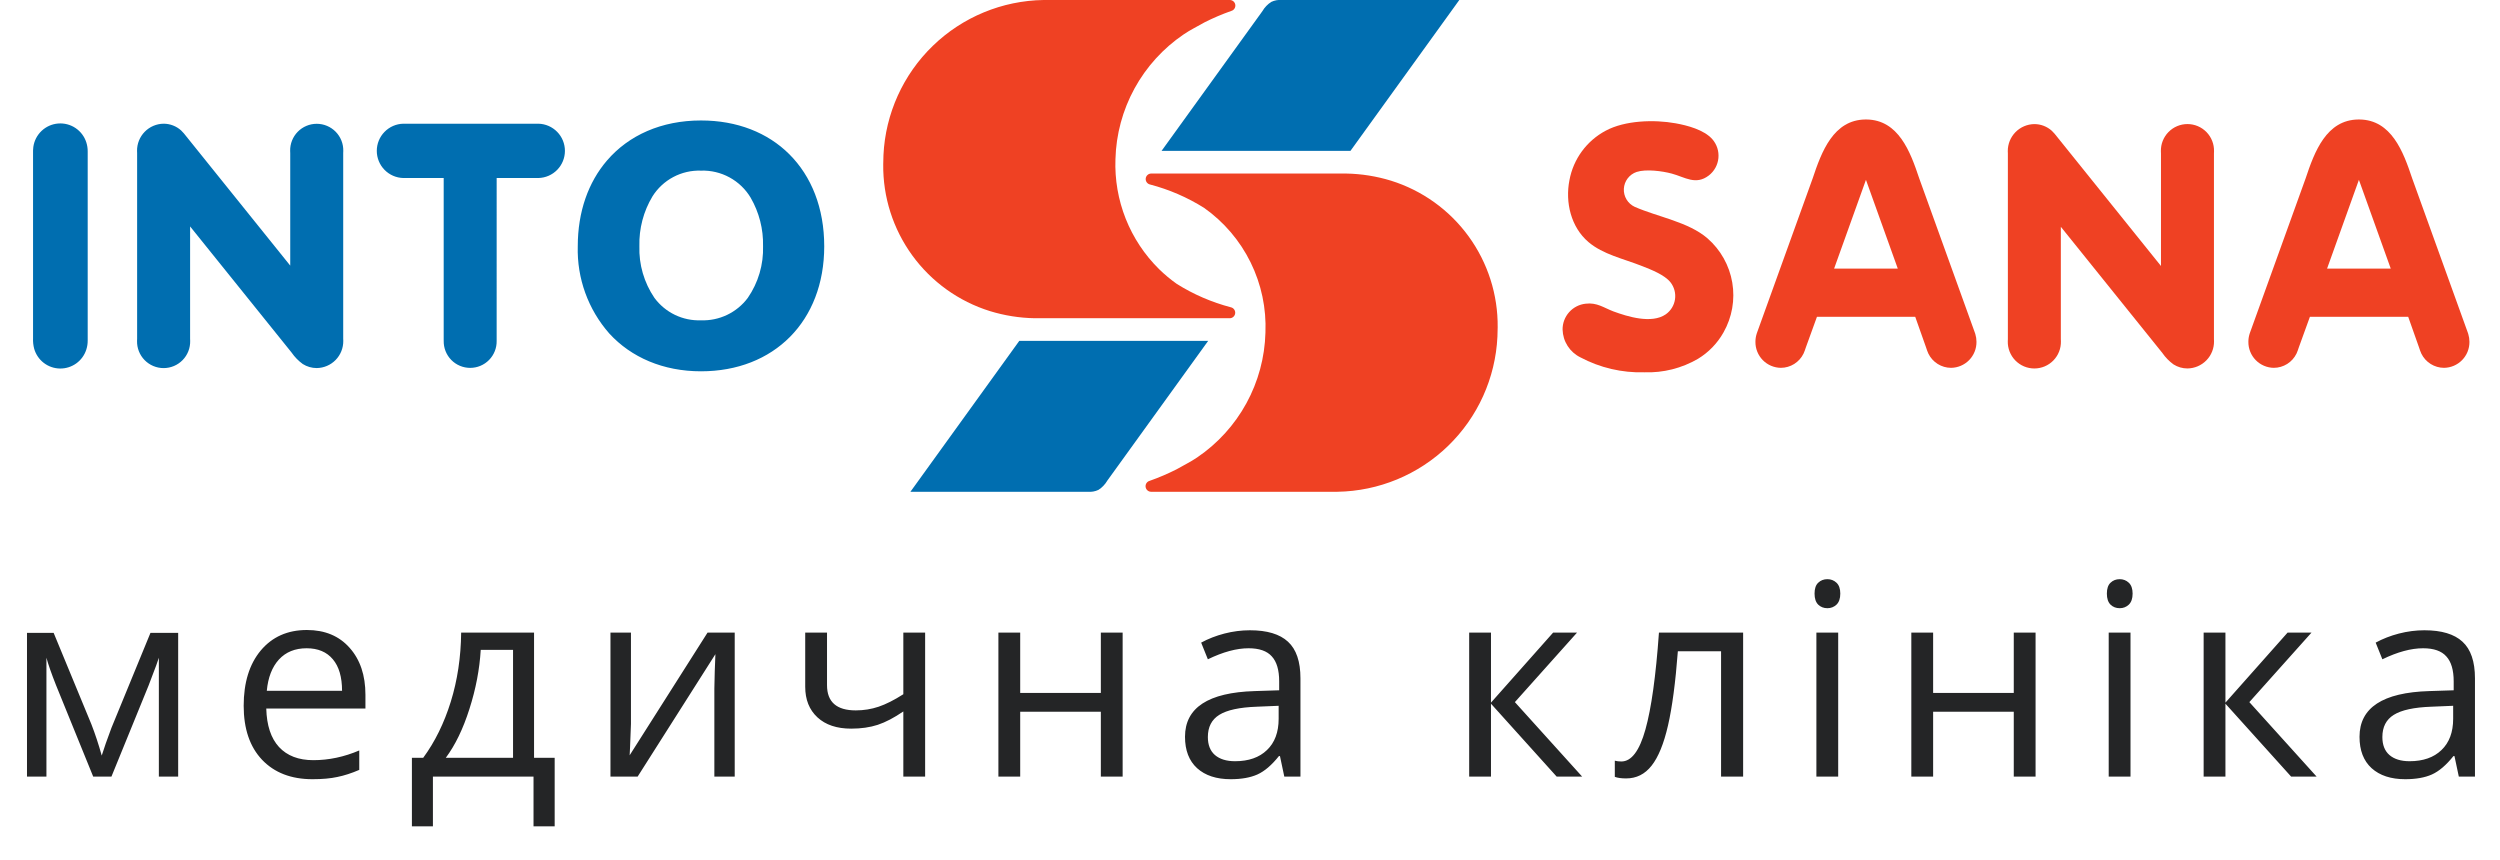
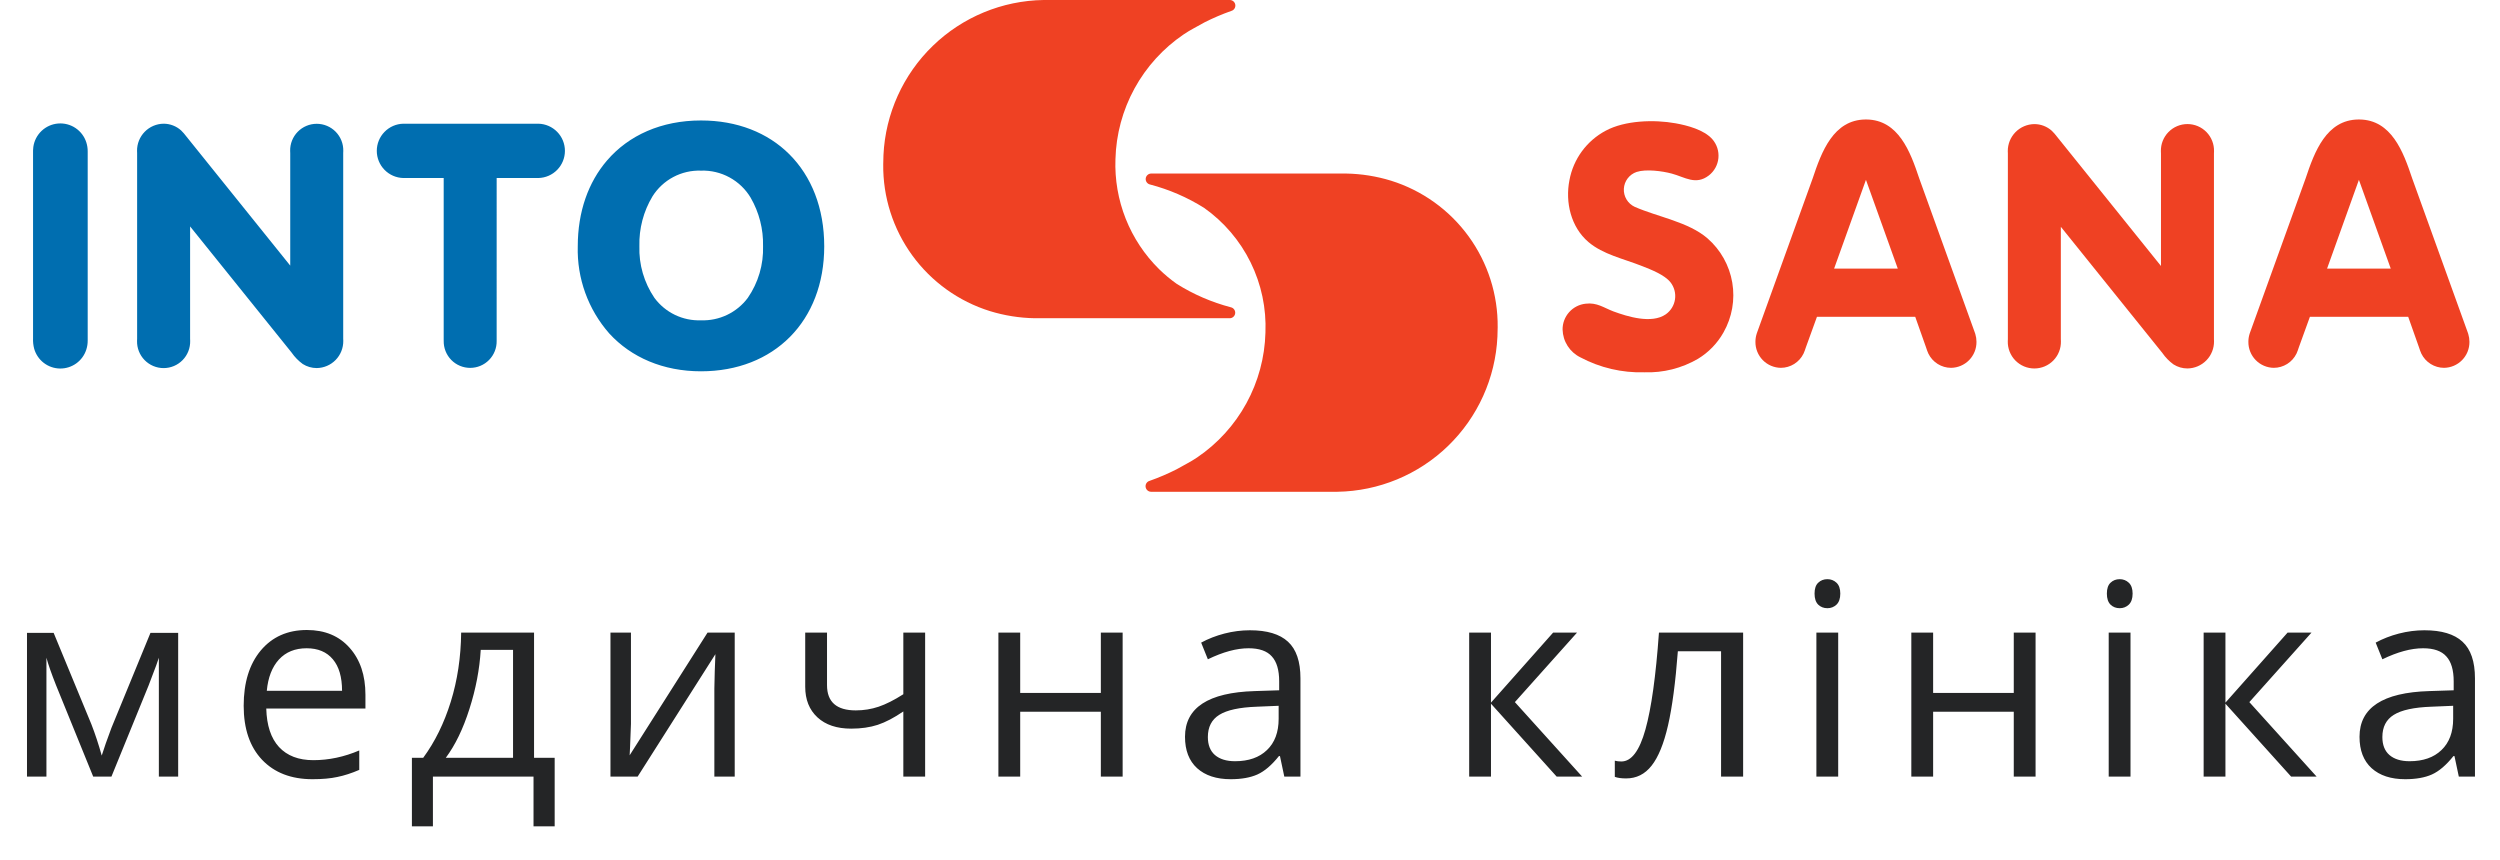
<svg xmlns="http://www.w3.org/2000/svg" width="474" height="163" viewBox="0 0 474 163" fill="none">
  <g clip-path="url(#clip0_2_11)">
-     <path fill-rule="evenodd" clip-rule="evenodd" d="M229.065 64.634L209.945 91.127C209.533 91.837 208.957 92.439 208.265 92.88C207.642 93.177 206.952 93.301 206.265 93.24H172.615L193.252 64.634H229.065V64.634ZM220.232 28.606L239.352 2.114C239.763 1.404 240.34 0.803 241.032 0.362C241.654 0.064 242.345 -0.061 243.032 -4.80562e-07H276.684L256.045 28.607H220.23L220.232 28.606Z" fill="#006EB0" />
    <path fill-rule="evenodd" clip-rule="evenodd" d="M233.172 60.336H196.175C193.293 60.286 190.433 59.83 187.679 58.982C181.767 57.135 176.608 53.433 172.966 48.423C169.324 43.414 167.393 37.365 167.459 31.172C167.457 30.57 167.472 29.992 167.505 29.392C167.879 21.552 171.226 14.149 176.864 8.689C182.503 3.229 190.01 0.122 197.858 0L233.191 0C233.446 0.005 233.69 0.103 233.879 0.274C234.068 0.446 234.188 0.68 234.218 0.933C234.247 1.186 234.184 1.442 234.04 1.652C233.896 1.863 233.681 2.014 233.434 2.078C231.702 2.69 230.012 3.412 228.374 4.241C226.994 5.038 225.711 5.641 224.434 6.513C220.552 9.144 217.353 12.663 215.102 16.776C212.851 20.89 211.613 25.481 211.49 30.169C211.347 34.03 212.009 37.879 213.433 41.471C214.858 45.063 217.014 48.319 219.765 51.033C220.806 52.051 221.926 52.984 223.115 53.825C226.292 55.819 229.755 57.316 233.385 58.265C233.633 58.323 233.851 58.468 233.999 58.675C234.148 58.882 234.216 59.135 234.192 59.389C234.167 59.642 234.052 59.878 233.867 60.052C233.681 60.227 233.439 60.328 233.185 60.337H233.172V60.336Z" fill="#EF4123" />
    <path fill-rule="evenodd" clip-rule="evenodd" d="M218.245 32.904H255.242C258.124 32.954 260.984 33.41 263.739 34.258C269.65 36.105 274.809 39.807 278.451 44.817C282.093 49.826 284.025 55.875 283.959 62.068C283.961 62.671 283.946 63.248 283.912 63.848C283.537 71.688 280.19 79.09 274.552 84.55C268.914 90.01 261.407 93.117 253.56 93.24H218.228C217.973 93.234 217.73 93.136 217.542 92.965C217.354 92.793 217.234 92.56 217.204 92.307C217.175 92.054 217.237 91.799 217.381 91.589C217.524 91.379 217.739 91.228 217.985 91.163C219.715 90.551 221.405 89.828 223.043 89C224.425 88.204 225.706 87.6 226.983 86.73C230.864 84.099 234.063 80.58 236.314 76.466C238.566 72.352 239.804 67.761 239.928 63.073C240.118 58.473 239.155 53.898 237.124 49.766C235.093 45.633 232.06 42.075 228.302 39.416C225.125 37.422 221.663 35.925 218.035 34.976C217.787 34.918 217.568 34.773 217.42 34.566C217.271 34.359 217.203 34.106 217.227 33.852C217.252 33.599 217.368 33.363 217.553 33.189C217.738 33.014 217.98 32.913 218.235 32.904H218.245V32.904Z" fill="#EF4123" />
    <path d="M16.627 64.557C16.632 65.135 16.545 65.711 16.369 66.262C16.035 67.323 15.367 68.247 14.466 68.897C13.564 69.548 12.476 69.89 11.365 69.873C10.253 69.855 9.177 69.48 8.296 68.801C7.415 68.123 6.777 67.178 6.476 66.108C6.309 65.469 6.238 64.808 6.266 64.148V29.124C6.25 28.702 6.268 28.279 6.319 27.859C6.48 26.697 7.032 25.625 7.884 24.818C8.735 24.011 9.836 23.517 11.005 23.419C12.174 23.32 13.342 23.622 14.316 24.275C15.291 24.928 16.015 25.892 16.369 27.011C16.545 27.562 16.632 28.137 16.627 28.716V64.558V64.557ZM55.295 66.855L36.043 42.93V64.23C36.052 64.362 36.057 64.495 36.057 64.63C36.073 65.302 35.955 65.97 35.709 66.595C35.464 67.221 35.095 67.791 34.626 68.272C34.157 68.752 33.596 69.135 32.977 69.396C32.357 69.656 31.692 69.791 31.02 69.791C30.348 69.791 29.683 69.656 29.064 69.396C28.445 69.135 27.884 68.752 27.415 68.272C26.945 67.791 26.577 67.221 26.331 66.595C26.085 65.97 25.967 65.302 25.984 64.63C25.984 64.498 25.988 64.367 25.998 64.237V29.004C25.988 28.873 25.983 28.742 25.983 28.609C25.968 27.258 26.489 25.956 27.434 24.989C28.378 24.023 29.668 23.47 31.019 23.454C32.244 23.454 33.426 23.909 34.336 24.73C34.701 25.086 35.036 25.47 35.339 25.88L55.029 50.36V29.005C55.018 28.874 55.013 28.743 55.013 28.61C54.999 27.94 55.12 27.274 55.367 26.651C55.614 26.029 55.983 25.461 56.452 24.983C56.921 24.504 57.481 24.124 58.099 23.865C58.716 23.605 59.38 23.472 60.05 23.472C60.72 23.472 61.383 23.605 62.001 23.865C62.619 24.124 63.178 24.504 63.647 24.983C64.117 25.461 64.485 26.029 64.733 26.651C64.98 27.274 65.1 27.94 65.087 28.61C65.087 28.743 65.082 28.876 65.072 29.007V64.23C65.082 64.362 65.086 64.496 65.086 64.63C65.101 65.981 64.579 67.284 63.635 68.251C62.69 69.217 61.4 69.769 60.049 69.785C59.112 69.786 58.195 69.519 57.405 69.018C56.584 68.421 55.869 67.69 55.292 66.855H55.295ZM94.165 64.63C94.178 65.297 94.058 65.961 93.812 66.582C93.566 67.202 93.198 67.767 92.731 68.244C92.263 68.721 91.705 69.1 91.09 69.358C90.474 69.617 89.813 69.75 89.146 69.75C88.478 69.75 87.817 69.617 87.201 69.358C86.586 69.1 86.028 68.721 85.561 68.244C85.093 67.767 84.726 67.202 84.48 66.582C84.233 65.961 84.113 65.297 84.127 64.63C84.127 64.498 84.113 64.367 84.123 64.236V33.75L76.465 33.752C75.121 33.72 73.843 33.163 72.904 32.201C71.965 31.239 71.439 29.948 71.439 28.604C71.439 27.259 71.965 25.968 72.904 25.006C73.843 24.044 75.121 23.487 76.465 23.455H102.085C103.429 23.487 104.707 24.044 105.646 25.006C106.585 25.968 107.11 27.259 107.11 28.604C107.11 29.948 106.585 31.239 105.646 32.201C104.707 33.163 103.429 33.72 102.085 33.752H94.167L94.165 64.63ZM156.275 46.697C156.275 53.8 153.893 59.727 149.78 63.875C145.667 68.023 139.826 70.399 132.91 70.399C125.737 70.399 119.67 67.761 115.52 63.229C111.51 58.671 109.375 52.764 109.544 46.696C109.544 40.126 111.554 34.546 115.084 30.436C119.212 25.632 125.416 22.841 132.909 22.841C139.779 22.841 145.549 25.161 149.634 29.221C153.85 33.409 156.274 39.448 156.274 46.697H156.275ZM144.673 46.659C144.748 43.443 143.935 40.268 142.325 37.483C141.357 35.865 139.973 34.536 138.317 33.634C136.661 32.731 134.794 32.289 132.91 32.353C131.082 32.29 129.27 32.708 127.655 33.566C126.039 34.423 124.678 35.69 123.706 37.239C122.002 40.08 121.143 43.347 121.228 46.659C121.116 50.151 122.114 53.588 124.08 56.477C125.094 57.851 126.429 58.957 127.967 59.699C129.506 60.44 131.203 60.795 132.91 60.732C134.622 60.793 136.323 60.438 137.867 59.698C139.412 58.958 140.755 57.854 141.78 56.482C143.768 53.6 144.782 50.158 144.674 46.658L144.673 46.659Z" fill="#006EB0" />
    <path fill-rule="evenodd" clip-rule="evenodd" d="M296.265 62.495C296.253 61.273 296.698 60.092 297.513 59.182C298.328 58.272 299.454 57.7 300.67 57.578C302.79 57.328 304.05 58.334 305.89 59.038C308.61 60.038 313.154 61.445 315.83 59.596C316.298 59.266 316.695 58.844 316.996 58.356C317.297 57.868 317.495 57.324 317.58 56.757C317.664 56.19 317.632 55.612 317.486 55.057C317.34 54.503 317.082 53.984 316.73 53.532C315.606 52.1 313.017 51.112 311.402 50.472C307.762 49.028 303.938 48.252 301.159 45.882C297.849 43.056 296.739 38.358 297.566 34.16C297.931 32.182 298.738 30.312 299.926 28.689C301.115 27.066 302.654 25.732 304.43 24.787C308.08 22.815 313.633 22.643 317.69 23.377C319.895 23.773 323.083 24.599 324.662 26.397C325.087 26.884 325.407 27.452 325.605 28.068C325.802 28.683 325.872 29.332 325.81 29.975C325.748 30.619 325.555 31.242 325.243 31.808C324.931 32.374 324.507 32.871 323.997 33.267C321.507 35.175 319.46 33.584 316.965 32.913C315.135 32.421 312.065 32.023 310.299 32.603C309.624 32.832 309.033 33.258 308.602 33.827C308.172 34.395 307.922 35.079 307.883 35.791C307.845 36.502 308.021 37.209 308.389 37.82C308.756 38.431 309.298 38.918 309.945 39.218C314.388 41.161 320.112 42.064 323.743 45.193C326.228 47.362 327.888 50.324 328.439 53.577C328.991 56.829 328.4 60.173 326.769 63.04C325.615 65.09 323.953 66.808 321.943 68.028C318.861 69.824 315.334 70.712 311.77 70.588C307.544 70.713 303.359 69.734 299.628 67.748C298.642 67.262 297.808 66.515 297.216 65.589C296.624 64.663 296.296 63.593 296.268 62.494L296.265 62.495Z" fill="#EF4123" />
    <path d="M409.988 66.93L390.735 43.002V64.302C390.745 64.435 390.75 64.568 390.75 64.702C390.766 65.374 390.648 66.042 390.402 66.667C390.156 67.293 389.788 67.863 389.319 68.344C388.85 68.825 388.289 69.207 387.67 69.468C387.05 69.728 386.385 69.863 385.713 69.863C385.041 69.863 384.376 69.728 383.757 69.468C383.138 69.207 382.577 68.825 382.108 68.344C381.638 67.863 381.27 67.293 381.024 66.667C380.778 66.042 380.66 65.374 380.677 64.702C380.677 64.572 380.682 64.439 380.692 64.308V29.076C380.682 28.946 380.677 28.815 380.677 28.682C380.661 27.331 381.184 26.029 382.128 25.062C383.073 24.096 384.362 23.544 385.714 23.528C386.938 23.528 388.119 23.982 389.029 24.802C389.394 25.157 389.73 25.542 390.033 25.952L409.721 50.432V29.078C409.711 28.947 409.706 28.816 409.706 28.683C409.689 28.011 409.807 27.343 410.053 26.718C410.299 26.092 410.667 25.522 411.137 25.041C411.606 24.561 412.167 24.178 412.786 23.917C413.405 23.657 414.07 23.522 414.742 23.522C415.414 23.522 416.079 23.657 416.699 23.917C417.318 24.178 417.878 24.561 418.348 25.041C418.817 25.522 419.185 26.092 419.431 26.718C419.677 27.343 419.795 28.011 419.779 28.683C419.779 28.817 419.774 28.949 419.765 29.081V64.304C419.775 64.437 419.779 64.57 419.779 64.706C419.794 66.057 419.272 67.359 418.327 68.325C417.383 69.291 416.094 69.843 414.743 69.859C413.807 69.86 412.889 69.594 412.099 69.093C411.278 68.496 410.563 67.765 409.986 66.93H409.988Z" fill="#EF4123" />
    <path fill-rule="evenodd" clip-rule="evenodd" d="M333.161 63L343.691 33.8C345.361 28.79 347.608 22.705 353.707 22.654H353.861C359.961 22.704 362.207 28.79 363.877 33.799L374.407 62.999C374.447 63.107 374.485 63.213 374.519 63.324C374.666 63.805 374.741 64.305 374.741 64.808C374.755 66.102 374.255 67.348 373.351 68.273C372.446 69.199 371.211 69.727 369.918 69.742C369.022 69.738 368.145 69.483 367.385 69.007C366.626 68.531 366.015 67.853 365.621 67.048C365.447 66.656 365.296 66.254 365.171 65.844L363.126 60.061H344.495L342.4 65.844C342.273 66.254 342.122 66.656 341.948 67.048C341.553 67.852 340.943 68.531 340.184 69.007C339.425 69.483 338.548 69.737 337.653 69.742C336.359 69.727 335.124 69.199 334.219 68.273C333.315 67.348 332.815 66.101 332.83 64.807C332.829 64.304 332.904 63.803 333.053 63.322C333.087 63.212 333.125 63.105 333.163 62.996L333.161 63ZM359.819 50.926L353.784 34.096L347.747 50.926H359.819ZM426.625 63L437.155 33.8C438.825 28.79 441.072 22.704 447.173 22.654H447.325C453.425 22.704 455.672 28.79 457.342 33.799L467.872 62.999C467.912 63.106 467.949 63.212 467.982 63.323C468.13 63.804 468.205 64.305 468.206 64.808C468.22 66.102 467.72 67.348 466.816 68.273C465.912 69.198 464.677 69.727 463.384 69.742C462.488 69.738 461.611 69.483 460.851 69.007C460.092 68.531 459.481 67.853 459.087 67.048C458.913 66.656 458.763 66.254 458.637 65.844L456.593 60.061H437.96L435.864 65.844C435.738 66.254 435.588 66.656 435.414 67.048C435.019 67.853 434.408 68.532 433.649 69.008C432.889 69.484 432.012 69.738 431.116 69.742C429.822 69.727 428.587 69.199 427.682 68.273C426.778 67.348 426.278 66.101 426.293 64.807C426.292 64.303 426.367 63.802 426.515 63.321C426.549 63.211 426.587 63.104 426.625 62.996V63ZM453.285 50.925L447.249 34.095L441.213 50.925H453.283H453.285Z" fill="#EF4123" />
  </g>
  <path d="M19.288 143.256L20.059 140.94L21.13 138.002L28.526 119.997H33.781V147.24H30.12V124.704L29.622 126.148L28.178 129.958L21.13 147.24H17.669L10.621 129.908C9.742 127.684 9.136 125.949 8.804 124.704V147.24H5.118V119.997H10.173L17.32 137.304C18.034 139.13 18.69 141.114 19.288 143.256ZM59.251 147.738C55.217 147.738 52.029 146.51 49.688 144.053C47.364 141.596 46.202 138.184 46.202 133.818C46.202 129.419 47.281 125.924 49.439 123.334C51.614 120.744 54.528 119.449 58.18 119.449C61.6 119.449 64.306 120.578 66.298 122.836C68.29 125.077 69.287 128.041 69.287 131.726V134.341H50.485C50.568 137.545 51.373 139.977 52.901 141.637C54.445 143.297 56.611 144.128 59.4 144.128C62.339 144.128 65.244 143.513 68.116 142.285V145.97C66.655 146.601 65.269 147.049 63.957 147.315C62.662 147.597 61.094 147.738 59.251 147.738ZM58.13 122.911C55.939 122.911 54.187 123.625 52.876 125.052C51.581 126.48 50.817 128.456 50.585 130.979H64.854C64.854 128.373 64.273 126.38 63.111 125.003C61.949 123.608 60.288 122.911 58.13 122.911ZM105.166 156.678H101.156V147.24H82.081V156.678H78.097V143.679H80.239C82.463 140.658 84.206 137.113 85.468 133.046C86.73 128.979 87.385 124.612 87.435 119.947H101.256V143.679H105.166V156.678ZM97.272 143.679V123.21H91.146C90.93 126.895 90.216 130.63 89.004 134.416C87.809 138.184 86.315 141.272 84.522 143.679H97.272ZM119.629 119.947V137.254L119.455 141.787L119.38 143.206L134.147 119.947H139.302V147.24H135.442V130.556L135.517 127.269L135.641 124.031L120.899 147.24H115.744V119.947H119.629ZM156.803 119.947V129.908C156.803 133.096 158.621 134.69 162.257 134.69C163.768 134.69 165.212 134.457 166.59 133.992C167.968 133.527 169.528 132.739 171.272 131.627V119.947H175.405V147.24H171.272V134.889C169.528 136.084 167.91 136.931 166.416 137.429C164.938 137.91 163.261 138.151 161.385 138.151C158.663 138.151 156.529 137.437 154.985 136.009C153.441 134.582 152.669 132.648 152.669 130.207V119.947H156.803ZM193.43 119.947V131.378H208.72V119.947H212.853V147.24H208.72V134.939H193.43V147.24H189.296V119.947H193.43ZM243.503 147.24L242.681 143.356H242.482C241.121 145.065 239.76 146.228 238.398 146.842C237.054 147.44 235.368 147.738 233.343 147.738C230.637 147.738 228.512 147.041 226.968 145.647C225.441 144.252 224.677 142.268 224.677 139.695C224.677 134.183 229.085 131.295 237.9 131.029L242.532 130.879V129.186C242.532 127.045 242.067 125.467 241.138 124.455C240.224 123.425 238.755 122.911 236.73 122.911C234.455 122.911 231.882 123.608 229.01 125.003L227.74 121.84C229.085 121.109 230.554 120.537 232.148 120.122C233.758 119.707 235.368 119.499 236.979 119.499C240.233 119.499 242.64 120.221 244.201 121.666C245.778 123.11 246.566 125.426 246.566 128.613V147.24H243.503ZM234.165 144.327C236.738 144.327 238.755 143.621 240.216 142.21C241.694 140.799 242.432 138.823 242.432 136.283V133.818L238.299 133.992C235.012 134.108 232.638 134.623 231.177 135.536C229.732 136.433 229.01 137.836 229.01 139.745C229.01 141.239 229.458 142.376 230.355 143.156C231.268 143.937 232.538 144.327 234.165 144.327ZM294.468 119.947H299.001L287.222 133.121L299.972 147.24H295.141L282.69 133.42V147.24H278.556V119.947H282.69V133.22L294.468 119.947ZM330.497 147.24H326.314V123.483H318.121C317.672 129.394 317.05 134.084 316.253 137.553C315.456 141.023 314.418 143.563 313.14 145.173C311.878 146.784 310.268 147.589 308.309 147.589C307.413 147.589 306.699 147.489 306.168 147.29V144.227C306.533 144.327 306.948 144.377 307.413 144.377C309.322 144.377 310.841 142.359 311.97 138.325C313.099 134.291 313.954 128.165 314.535 119.947H330.497V147.24ZM348.521 147.24H344.388V119.947H348.521V147.24ZM344.039 112.551C344.039 111.605 344.271 110.916 344.736 110.484C345.201 110.036 345.782 109.812 346.479 109.812C347.143 109.812 347.716 110.036 348.198 110.484C348.679 110.933 348.92 111.622 348.92 112.551C348.92 113.481 348.679 114.178 348.198 114.643C347.716 115.091 347.143 115.315 346.479 115.315C345.782 115.315 345.201 115.091 344.736 114.643C344.271 114.178 344.039 113.481 344.039 112.551ZM366.521 119.947V131.378H381.811V119.947H385.945V147.24H381.811V134.939H366.521V147.24H362.387V119.947H366.521ZM403.944 147.24H399.81V119.947H403.944V147.24ZM399.462 112.551C399.462 111.605 399.694 110.916 400.159 110.484C400.624 110.036 401.205 109.812 401.902 109.812C402.566 109.812 403.139 110.036 403.62 110.484C404.102 110.933 404.343 111.622 404.343 112.551C404.343 113.481 404.102 114.178 403.62 114.643C403.139 115.091 402.566 115.315 401.902 115.315C401.205 115.315 400.624 115.091 400.159 114.643C399.694 114.178 399.462 113.481 399.462 112.551ZM433.722 119.947H438.255L426.476 133.121L439.226 147.24H434.395L421.943 133.42V147.24H417.81V119.947H421.943V133.22L433.722 119.947ZM466.19 147.24L465.368 143.356H465.169C463.808 145.065 462.446 146.228 461.085 146.842C459.74 147.44 458.055 147.738 456.03 147.738C453.324 147.738 451.199 147.041 449.655 145.647C448.127 144.252 447.364 142.268 447.364 139.695C447.364 134.183 451.772 131.295 460.587 131.029L465.219 130.879V129.186C465.219 127.045 464.754 125.467 463.824 124.455C462.911 123.425 461.442 122.911 459.417 122.911C457.142 122.911 454.569 123.608 451.697 125.003L450.427 121.84C451.772 121.109 453.241 120.537 454.835 120.122C456.445 119.707 458.055 119.499 459.666 119.499C462.919 119.499 465.327 120.221 466.887 121.666C468.464 123.11 469.253 125.426 469.253 128.613V147.24H466.19ZM456.852 144.327C459.425 144.327 461.442 143.621 462.903 142.21C464.38 140.799 465.119 138.823 465.119 136.283V133.818L460.985 133.992C457.698 134.108 455.324 134.623 453.863 135.536C452.419 136.433 451.697 137.836 451.697 139.745C451.697 141.239 452.145 142.376 453.042 143.156C453.955 143.937 455.225 144.327 456.852 144.327Z" fill="#242526" />
  <defs>
    <clipPath id="clip0_2_11">
      <rect width="461.941" height="93.24" fill="white" transform="translate(6.265)" />
    </clipPath>
  </defs>
</svg>